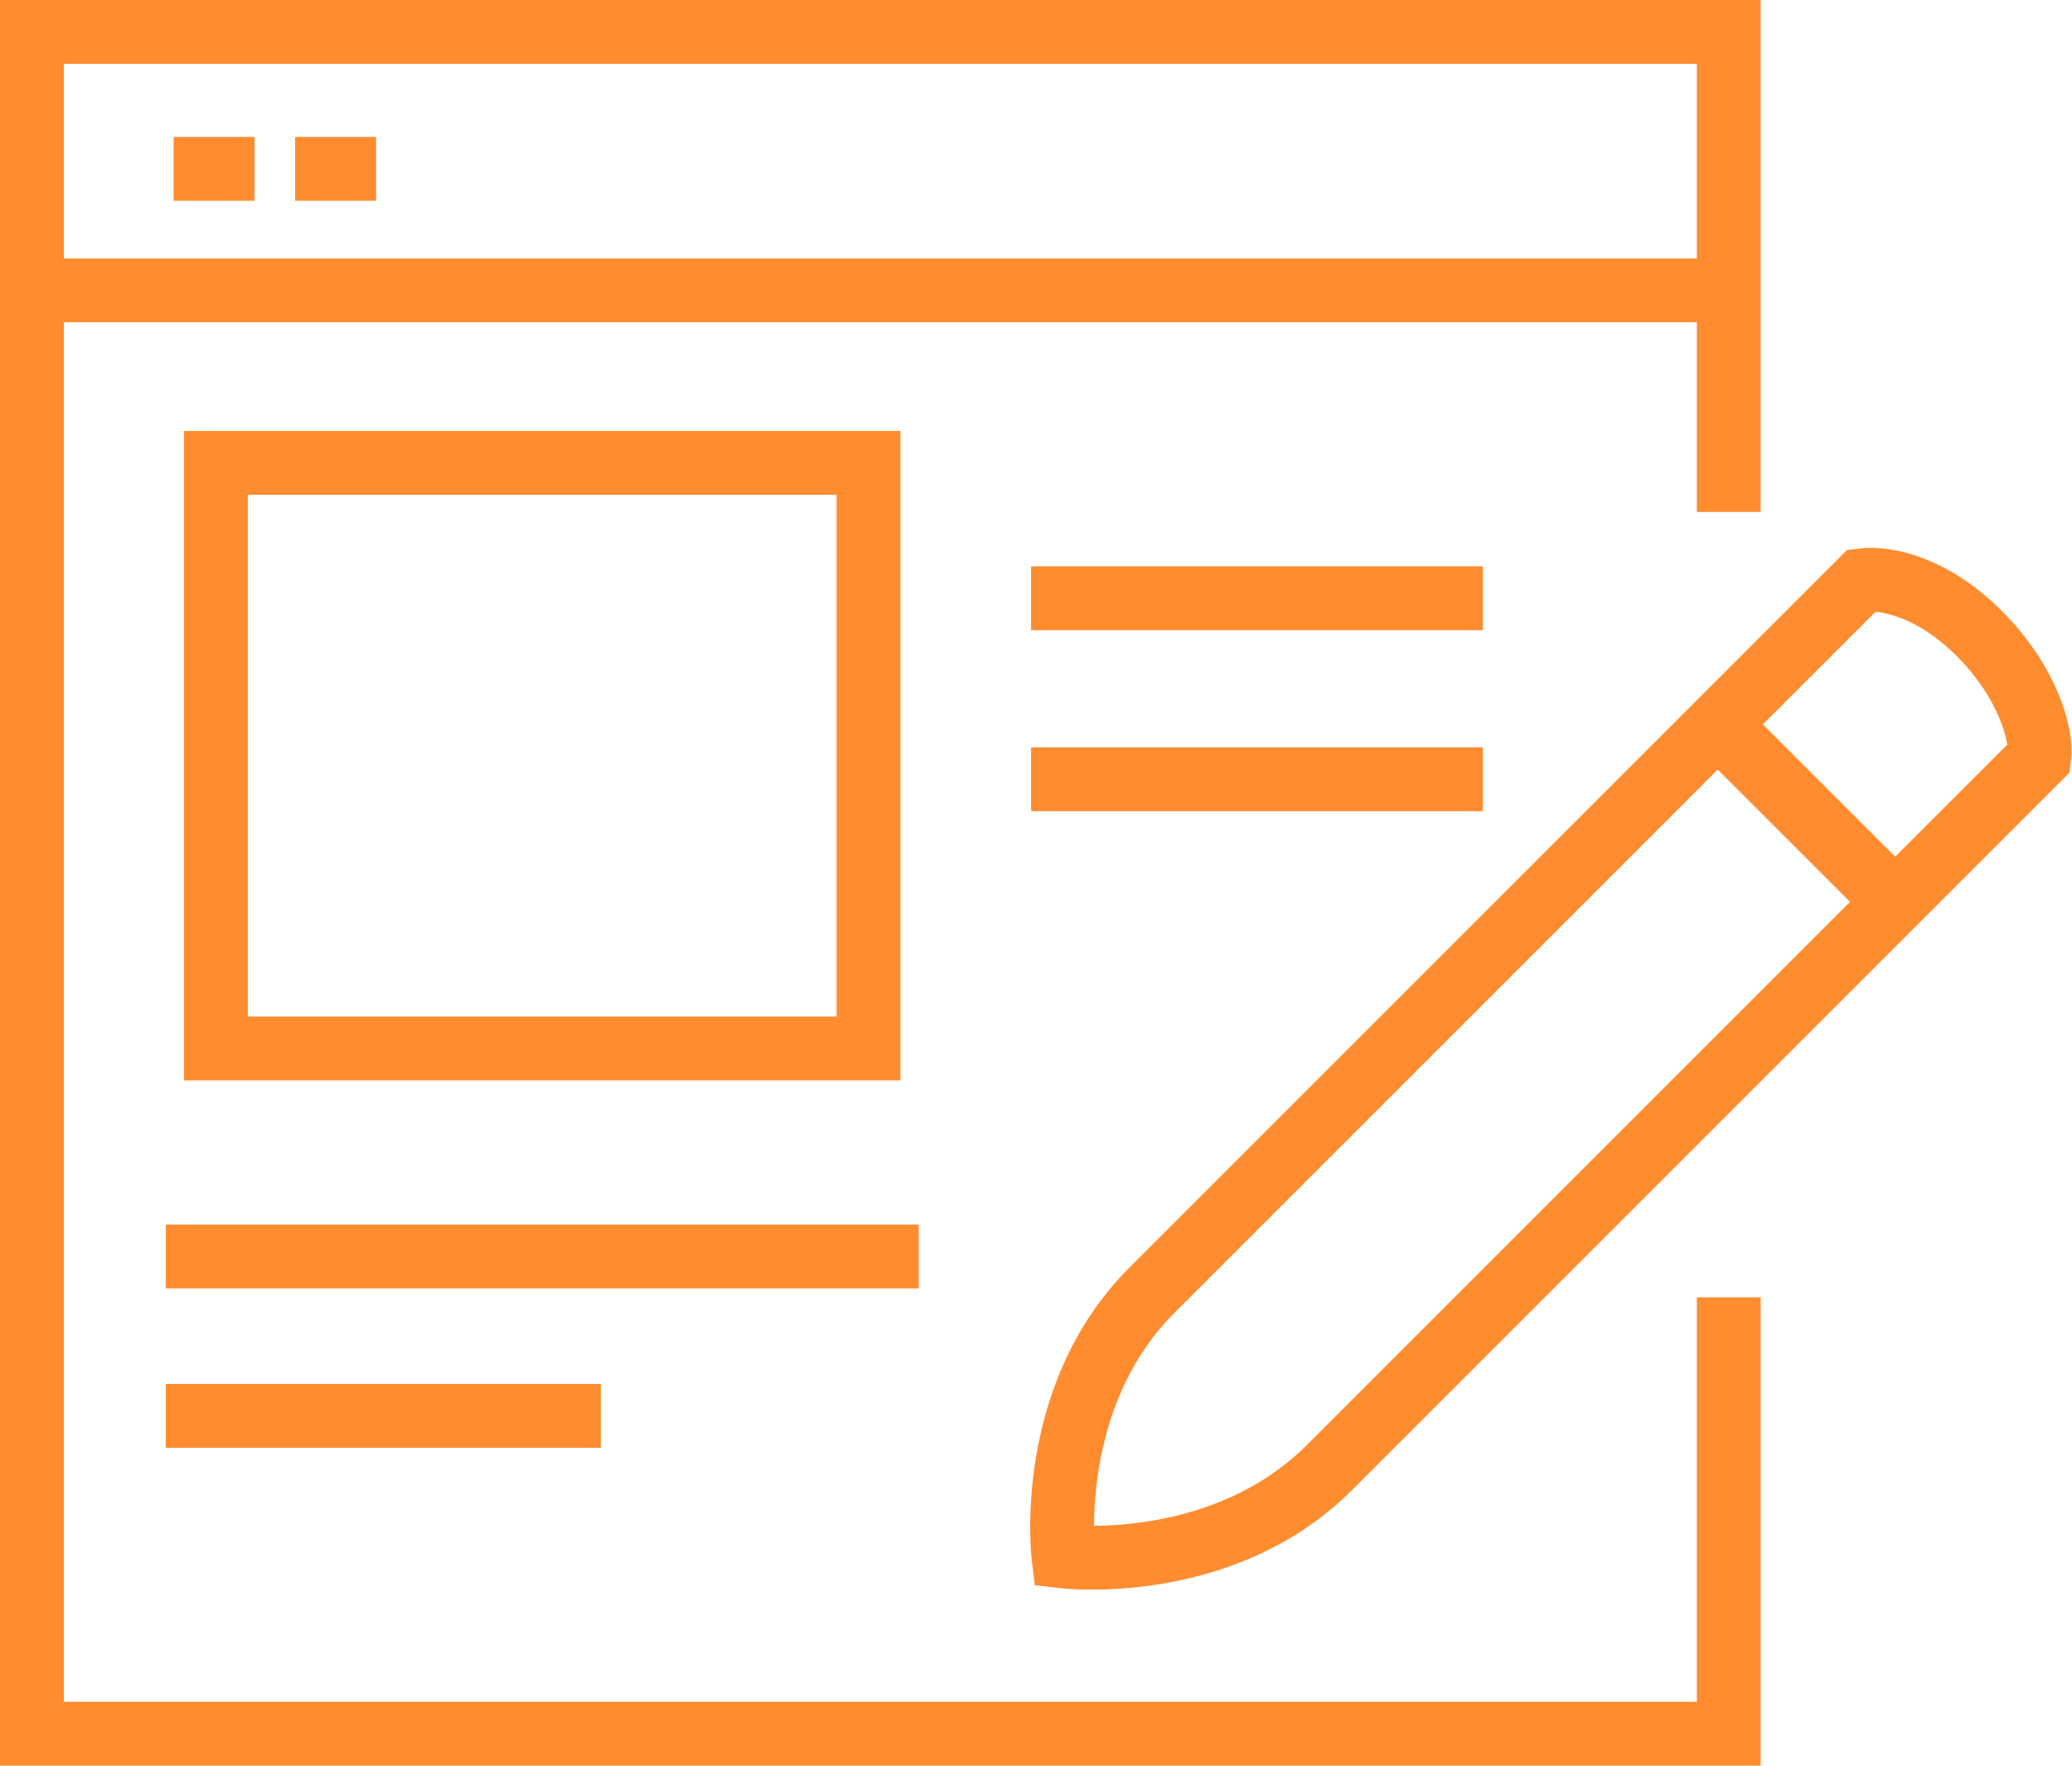
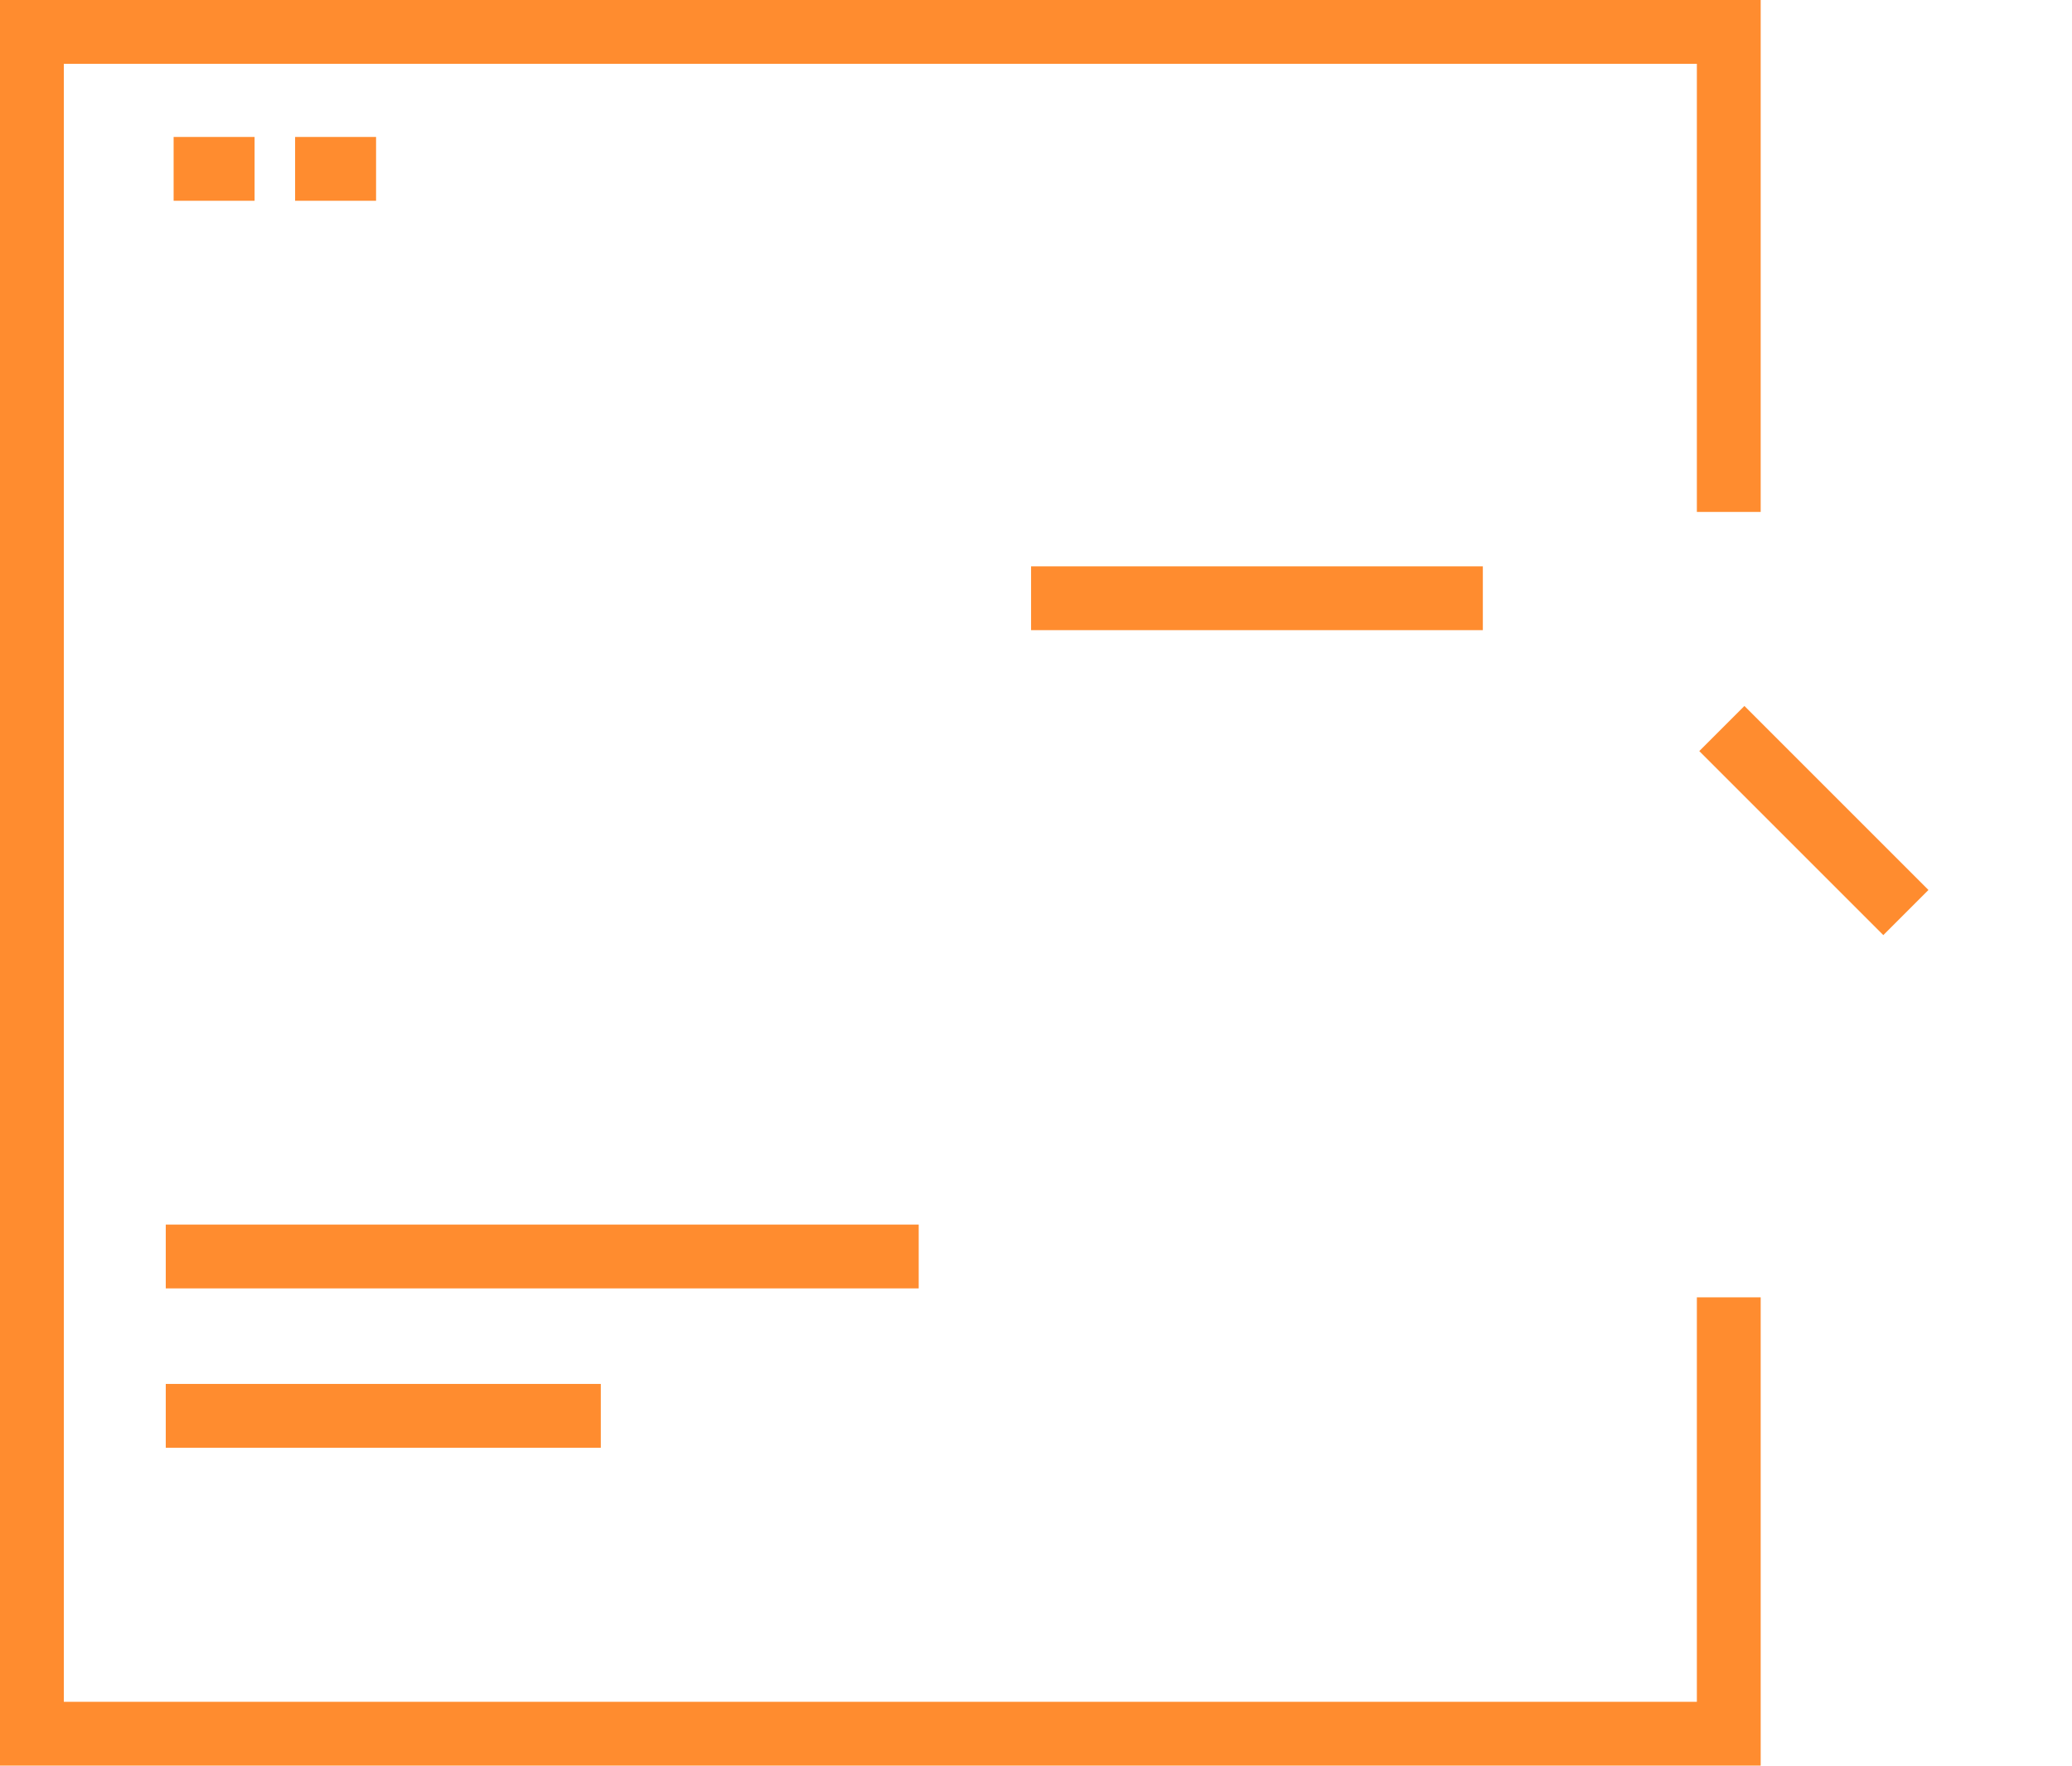
<svg xmlns="http://www.w3.org/2000/svg" width="97.393" height="83" viewBox="0 0 97.393 83">
  <g id="icon" transform="translate(-207.5 -51.5)">
    <path id="パス_37821" data-name="パス 37821" d="M288.76,75.564V53H209v80h79.76V112.487" transform="translate(0 0)" fill="none" stroke="#ff8c2f" stroke-miterlimit="10" stroke-width="3" />
-     <line id="線_775" data-name="線 775" x2="79.933" transform="translate(209 65.148)" fill="none" stroke="#ff8c2f" stroke-miterlimit="10" stroke-width="3" />
    <line id="線_776" data-name="線 776" x2="3.806" transform="translate(215.661 59.438)" fill="none" stroke="#ff8c2f" stroke-miterlimit="10" stroke-width="3" />
    <line id="線_777" data-name="線 777" x2="3.806" transform="translate(221.371 59.438)" fill="none" stroke="#ff8c2f" stroke-miterlimit="10" stroke-width="3" />
-     <path id="パス_37823" data-name="パス 37823" d="M0,0H30.672V27.526H0Z" transform="translate(217.651 73.26)" fill="none" stroke="#ff8c2f" stroke-width="3" />
    <line id="線_778" data-name="線 778" x2="35.391" transform="translate(215.292 110.566)" fill="none" stroke="#ff8c2f" stroke-miterlimit="10" stroke-width="3" />
    <line id="線_779" data-name="線 779" x2="20.448" transform="translate(215.292 118.057)" fill="none" stroke="#ff8c2f" stroke-miterlimit="10" stroke-width="3" />
    <line id="線_780" data-name="線 780" x2="21.235" transform="translate(255.965 79.623)" fill="none" stroke="#ff8c2f" stroke-miterlimit="10" stroke-width="3" />
-     <line id="線_781" data-name="線 781" x2="21.235" transform="translate(255.965 88.132)" fill="none" stroke="#ff8c2f" stroke-miterlimit="10" stroke-width="3" />
-     <path id="パス_37822" data-name="パス 37822" d="M276.093,68.524c-2.2-2.2-4.384-2.659-5.527-2.511L237.2,99.381c-5.07,5.068-4.163,12.521-4.163,12.521s7.435.888,12.5-4.179l33.368-33.368C279.057,73.212,278.292,70.724,276.093,68.524Z" transform="translate(24.45 12.765)" fill="none" stroke="#ff8c2f" stroke-miterlimit="10" stroke-width="3" />
    <line id="線_782" data-name="線 782" x2="8.651" y2="8.651" transform="translate(288.434 85.747)" fill="none" stroke="#ff8c2f" stroke-miterlimit="10" stroke-width="3" />
  </g>
</svg>